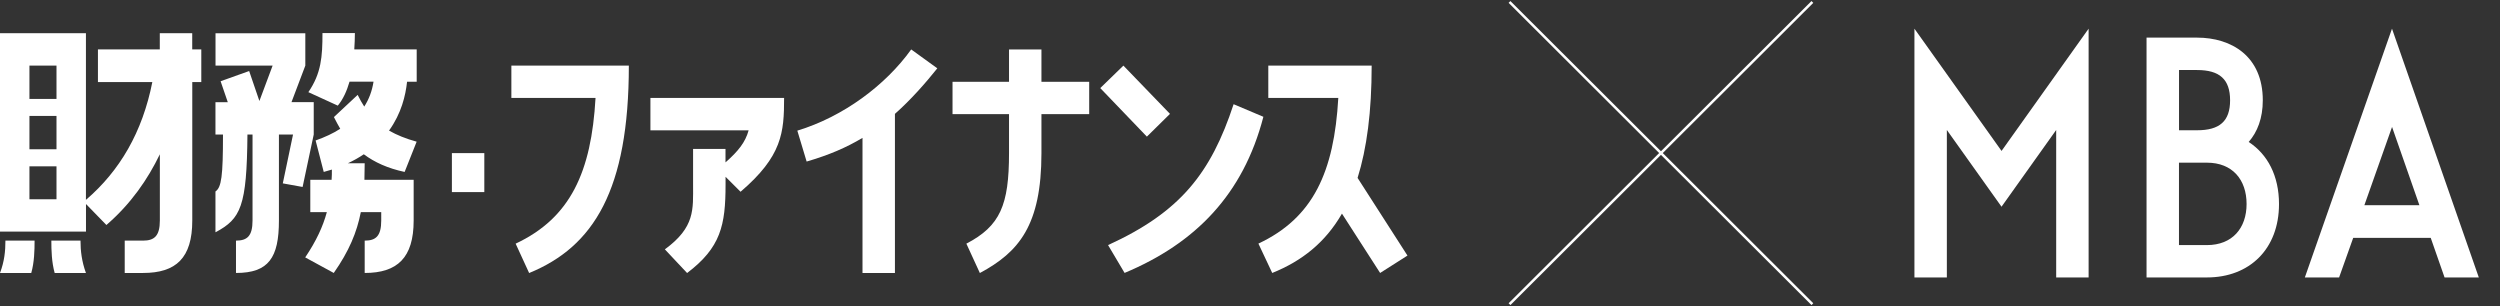
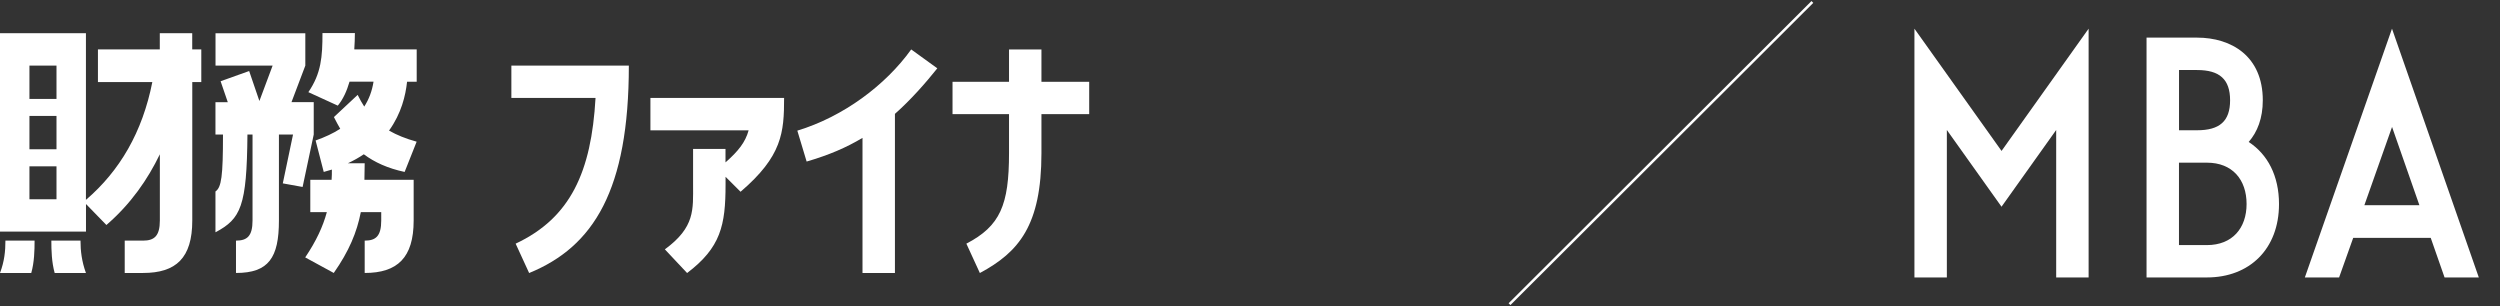
<svg xmlns="http://www.w3.org/2000/svg" width="980" height="120" viewBox="0 0 980 120" fill="none">
  <rect x="0" y="0" width="980" height="120" fill="#333333" stroke="none" />
  <path d="M75.372 19.358H78.908V32.169H75.372V86.445C75.372 101.14 69.017 107.004 56.068 107.004H48.889V94.323H56.068C60.428 94.323 62.662 92.57 62.662 86.445V60.476C57.955 70.236 51.362 79.867 41.71 88.198L33.706 79.975V90.795H0V13.017H33.684V78.352C46.98 66.947 55.83 51.798 59.712 32.169H38.391V19.358H62.64V13.017H75.351V19.358H75.372ZM2.126 94.323H13.556C13.556 98.197 13.448 102.784 12.255 107.004H0C1.757 102.417 2.126 98.305 2.126 94.323ZM22.145 25.72H11.539V38.77H22.145V25.72ZM22.145 45.457H11.539V58.507H22.145V45.457ZM22.145 65.194H11.539V78.114H22.145V65.194ZM31.559 94.323C31.559 98.326 32.036 102.438 33.684 107.004H21.43C20.258 102.784 20.128 98.197 20.128 94.323H31.559Z" fill="white" />
  <path d="M84.46 91.033V75.062C86.825 73.417 87.41 69.067 87.41 52.75H84.46V40.068H89.297L86.478 31.845L97.669 27.841L101.682 39.592L106.866 25.72H84.482V13.039H119.685V25.72L114.262 40.047H122.982V52.728L118.622 73.287L110.857 71.881L114.87 52.728H109.339V86.445C109.339 101.01 105.326 107.004 92.507 107.004V94.323C96.867 94.323 98.993 92.57 98.993 86.445V52.728H96.997C96.759 80.927 94.416 85.731 84.525 91.033H84.46ZM138.967 19.358H163.346V32.039H159.572C158.987 37.45 157.338 44.483 152.502 51.192C155.56 52.945 159.095 54.373 163.325 55.542L158.618 67.401C152.024 65.994 146.84 63.636 142.611 60.476C140.724 61.774 138.598 62.943 136.364 64.003H142.958C142.958 66.232 142.85 68.353 142.85 70.474H162.154V86.445C162.154 101.01 155.798 107.004 142.958 107.004V94.323C147.318 94.323 149.443 92.57 149.443 86.445V83.156H141.44C139.9 91.033 136.841 98.434 130.833 107.004L119.641 100.901C124.001 94.431 126.582 88.804 128.122 83.156H121.637V70.474H129.987C130.096 69.176 130.096 67.769 130.096 66.471C129.163 66.709 128.1 67.055 126.907 67.401L123.719 55.066C127.363 53.767 130.66 52.252 133.371 50.478C132.547 49.071 131.723 47.535 130.898 45.89L140.203 37.19C141.028 38.835 141.852 40.371 142.784 41.778C144.672 38.835 145.843 35.675 146.428 32.018H137.015C135.952 35.654 134.542 38.835 132.417 41.41L120.878 36.13C125.931 28.728 126.409 22.258 126.409 12.974H139.119C139.119 15.095 139.01 17.194 138.88 19.314L138.967 19.358Z" fill="white" />
-   <path d="M177.141 60.022H189.852V75.3H177.141V60.022Z" fill="white" />
  <path d="M233.427 38.402H200.458V25.72H246.506C246.506 74.478 232.732 96.681 207.42 107.026L202.128 95.513C223.688 85.406 231.8 67.314 233.448 38.424L233.427 38.402Z" fill="white" />
  <path d="M293.464 51.084H254.965V38.402H307.367C307.367 51.906 306.652 61.19 290.297 75.17L284.419 69.305V72.357C284.419 88.328 282.532 97.028 269.345 107.026L260.626 97.742C272.512 89.042 271.687 82.117 271.687 72.357V58.377H284.398V63.657C289.451 59.199 292.163 55.78 293.464 51.084Z" fill="white" />
  <path d="M316.195 63.311L312.551 51.214C330.684 45.695 347.168 33.36 357.189 19.379L367.427 26.781C362.828 32.537 357.059 39.116 350.812 44.635V107.026H338.102V54.048C331.617 57.922 325.023 60.736 316.195 63.333V63.311Z" fill="white" />
  <path d="M395.537 60.021V44.743H373.391V32.061H395.537V19.379H408.247V32.061H426.965V44.743H408.247V60.021C408.247 88.328 399.419 98.802 384.106 107.026L378.814 95.513C392.11 88.588 395.537 80.364 395.537 60.021Z" fill="white" />
-   <path d="M449.566 53.551L431.303 34.528L440.37 25.72L458.633 44.635L449.566 53.572V53.551ZM440.847 107.004L434.362 96.076C462.624 83.156 474.64 67.985 483.576 40.847L495.245 45.782C487.35 76.209 468.632 95.361 440.847 106.983V107.004Z" fill="white" />
-   <path d="M532.183 69.76L551.726 100.187L541.011 107.004L526.045 83.74C519.559 95.015 510.385 102.308 498.715 107.004L493.293 95.491C514.853 85.385 522.965 67.293 524.613 38.402H497.175V25.72H537.692C537.692 43.812 535.805 58.139 532.161 69.781L532.183 69.76Z" fill="white" />
-   <path d="M591.726 0.768L710.456 119.232" stroke="white" stroke-miterlimit="10" />
  <path d="M591.726 119.232L710.456 0.768" stroke="white" stroke-miterlimit="10" />
  <path d="M784.596 59.178L818.736 11.243V108.758H806.025V50.954L784.596 81.035L763.166 50.954V108.758H750.456V11.243L784.617 59.178H784.596Z" fill="white" />
  <path d="M841.445 108.758V14.748H861.226C874.761 14.748 887.015 22.042 887.015 39.311C887.015 46.366 884.89 51.755 881.485 55.65C888.903 60.476 893.371 68.916 893.371 79.975C893.371 97.591 881.832 108.758 865.109 108.758H841.445ZM854.177 27.452V51.062H861.248C870.076 51.062 874.197 47.535 874.197 39.311C874.197 31.088 870.076 27.452 861.248 27.452H854.177ZM880.66 79.975C880.66 70.453 875.129 63.766 865.109 63.766H854.155V96.076H865.109C875.108 96.076 880.66 89.389 880.66 79.975Z" fill="white" />
  <path d="M937.661 11.243L971.693 108.758H958.267L952.844 93.241H922.457L916.926 108.758H903.5L937.661 11.243ZM948.398 80.429L937.683 49.764L926.838 80.429H948.398Z" fill="white" />
</svg>